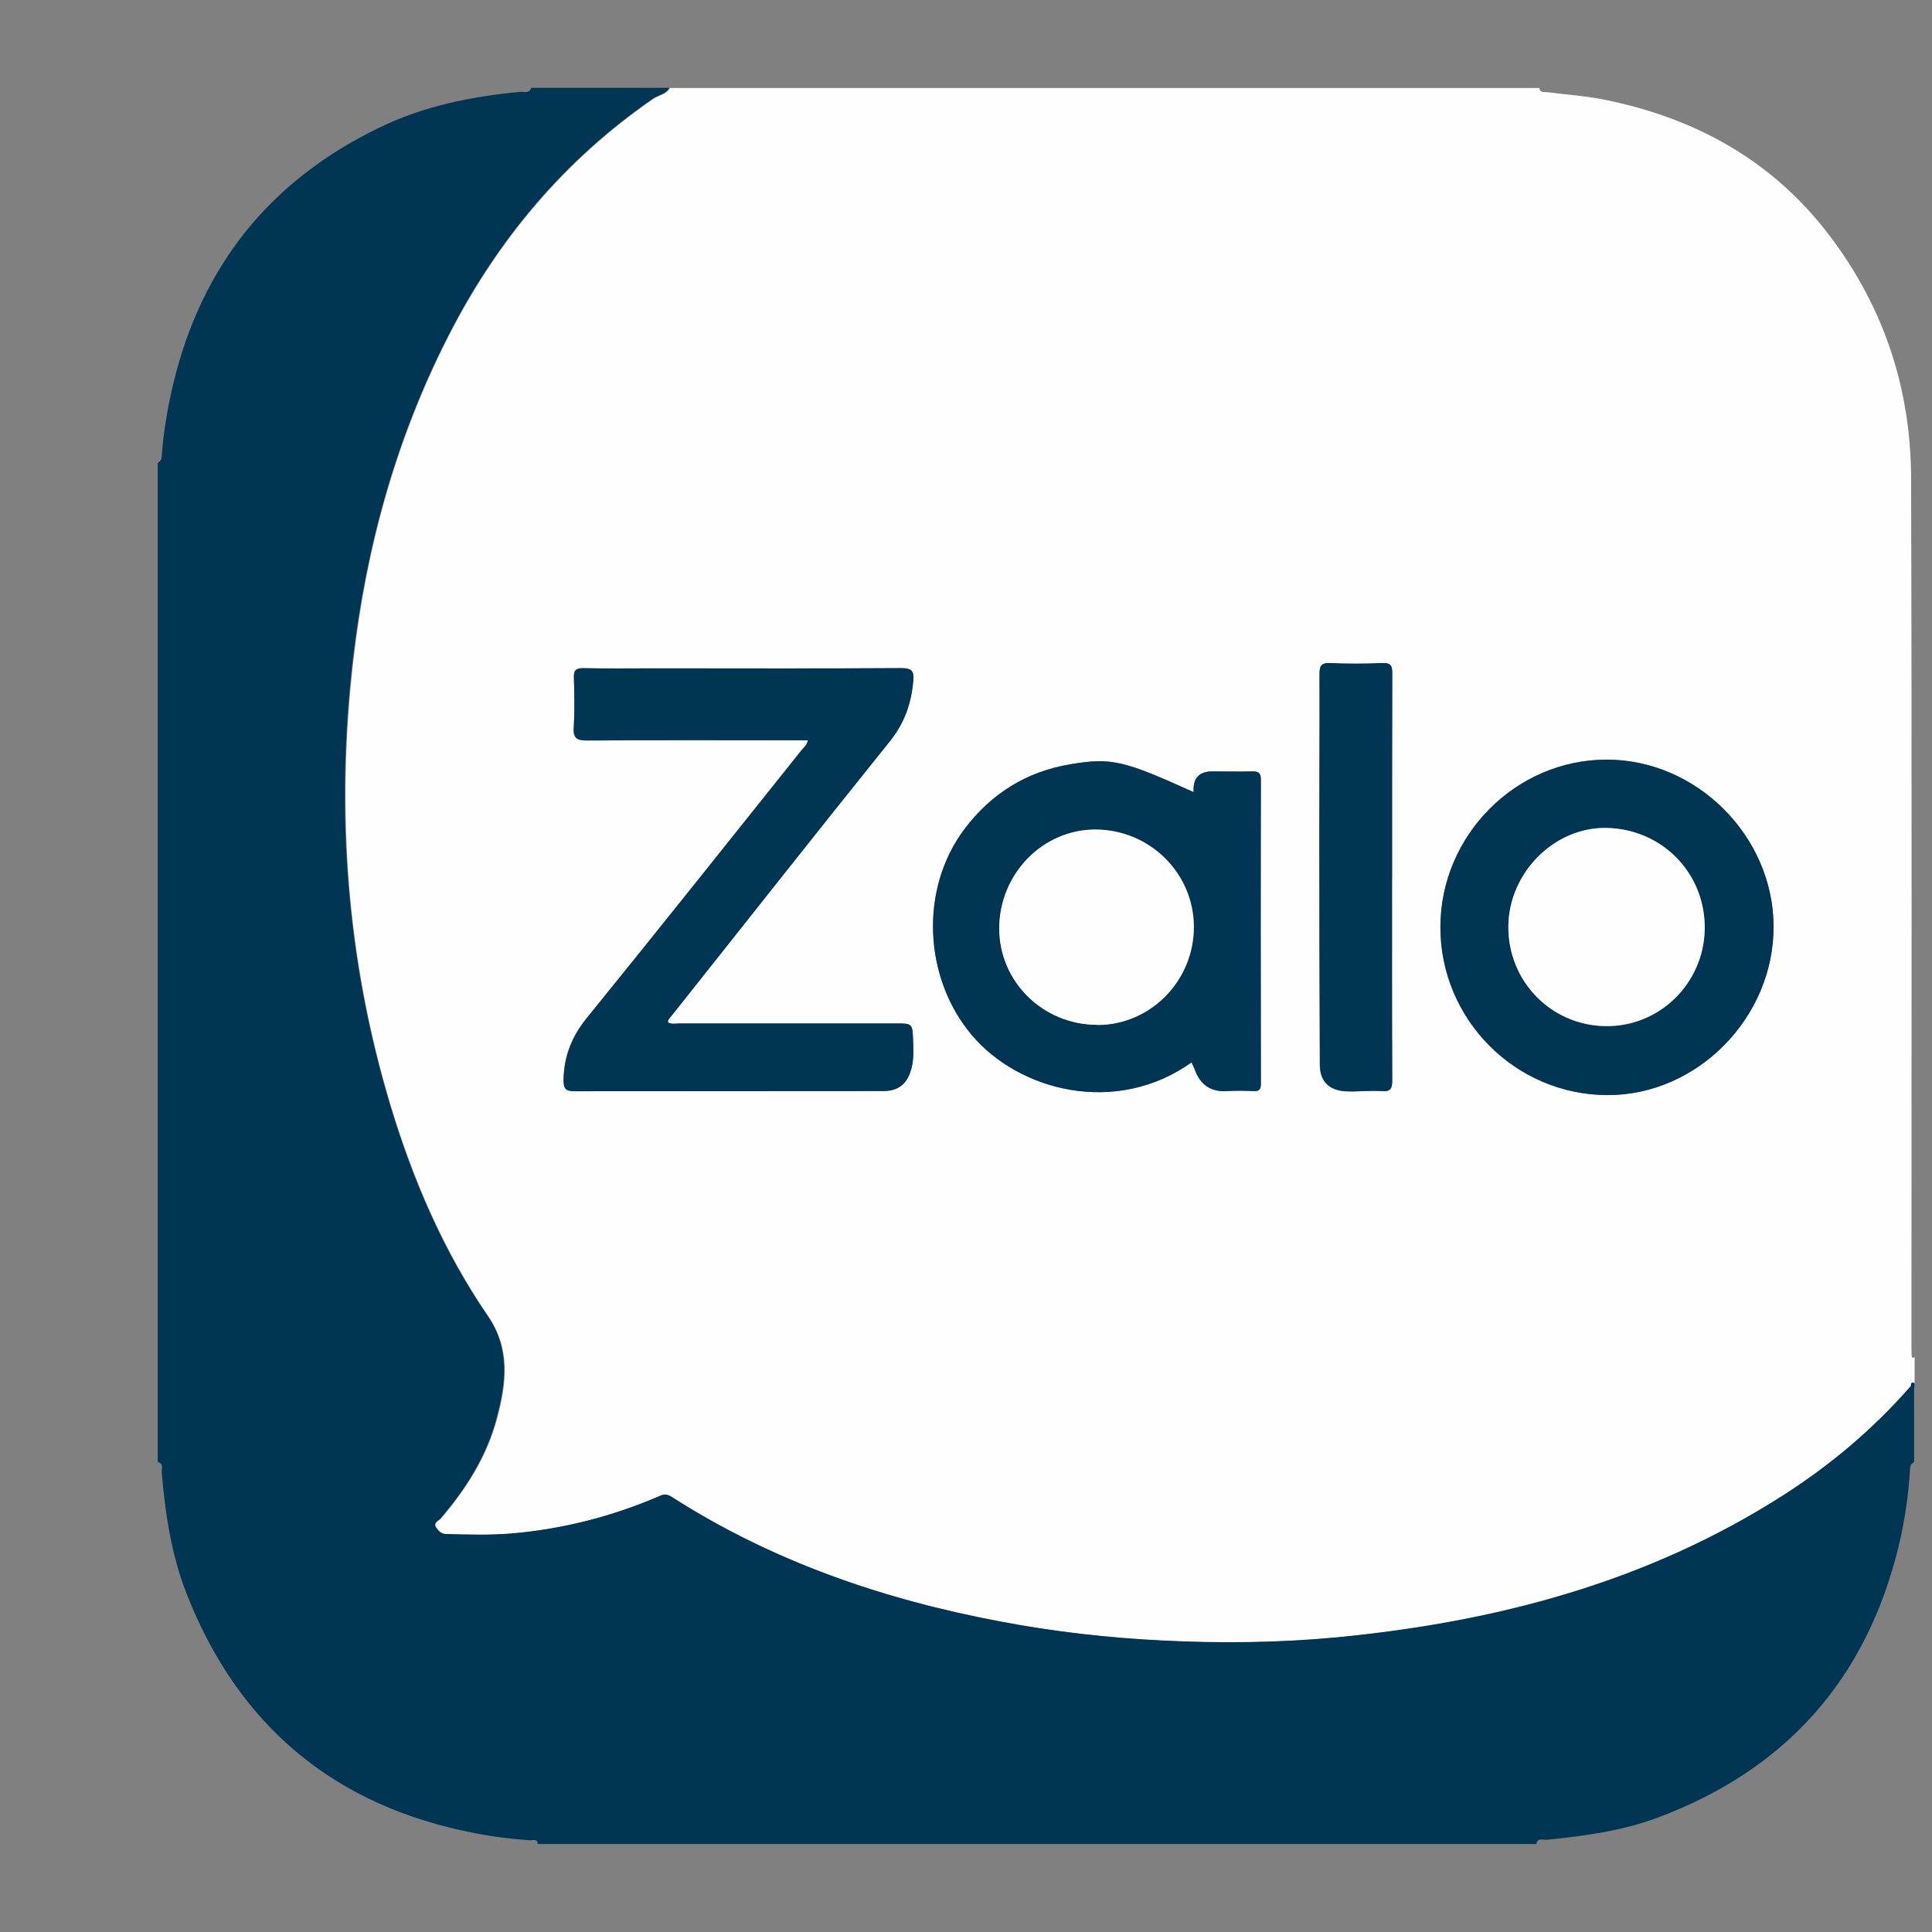
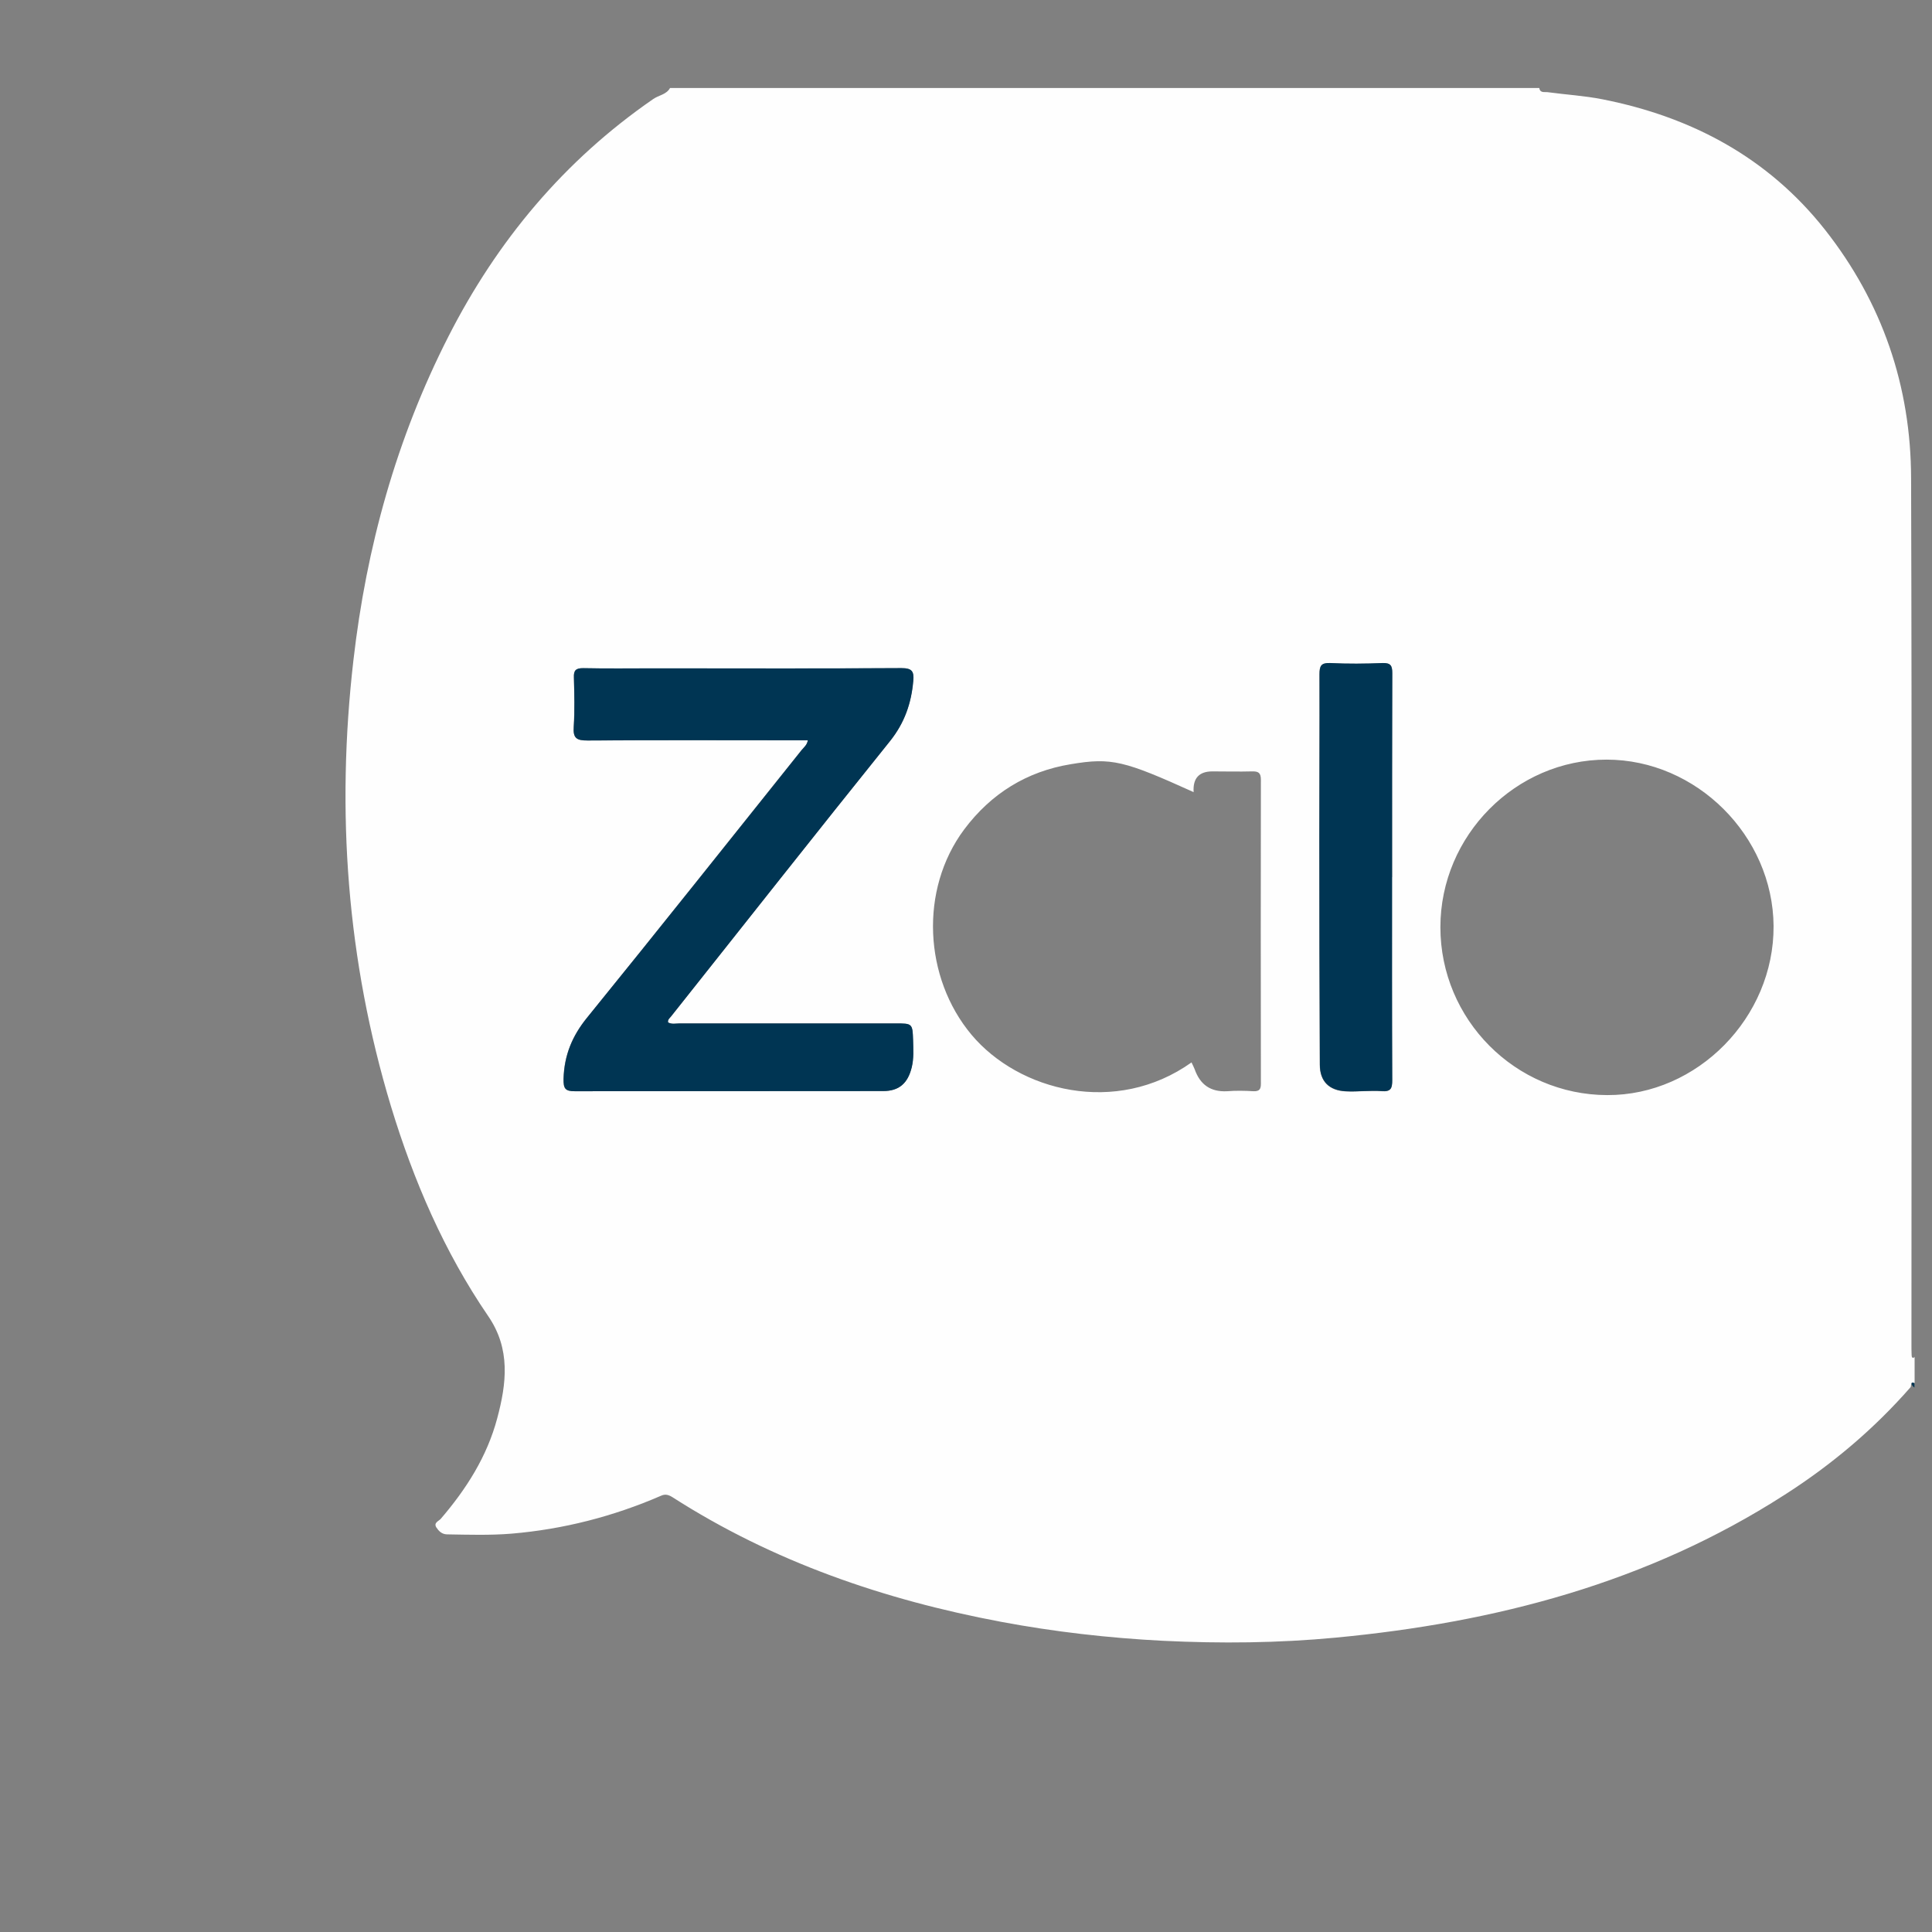
<svg xmlns="http://www.w3.org/2000/svg" width="11" height="11" viewBox="0 0 11 11" fill="none">
  <rect x="0" y="0" width="11" height="11" fill="#808080" stroke="none" />
  <g clip-path="url(#clip0_3869_7621)">
    <path d="M10.901 7.725V7.875C10.875 7.864 10.884 7.889 10.878 7.898C10.669 8.137 10.427 8.341 10.159 8.512C9.381 9.012 8.515 9.238 7.605 9.324C7.278 9.355 6.95 9.358 6.621 9.342C6.311 9.326 6.004 9.291 5.7 9.234C5.034 9.109 4.402 8.892 3.828 8.524C3.807 8.511 3.788 8.505 3.764 8.516C3.492 8.634 3.208 8.707 2.912 8.732C2.789 8.742 2.667 8.738 2.544 8.736C2.515 8.735 2.498 8.717 2.484 8.696C2.468 8.669 2.498 8.661 2.51 8.647C2.655 8.478 2.773 8.293 2.831 8.075C2.884 7.877 2.908 7.681 2.78 7.494C2.529 7.127 2.355 6.723 2.226 6.299C1.975 5.468 1.913 4.621 2.012 3.761C2.086 3.115 2.257 2.497 2.553 1.916C2.831 1.37 3.213 0.913 3.719 0.564C3.75 0.542 3.794 0.539 3.815 0.501H8.764C8.769 0.532 8.795 0.522 8.813 0.525C8.916 0.539 9.02 0.545 9.122 0.565C9.63 0.665 10.065 0.896 10.39 1.307C10.717 1.722 10.88 2.199 10.881 2.724C10.886 4.367 10.883 6.01 10.883 7.653C10.883 7.674 10.883 7.695 10.884 7.715C10.884 7.725 10.887 7.738 10.902 7.726L10.901 7.725ZM4.599 4.215C4.595 4.242 4.577 4.255 4.564 4.27C4.157 4.779 3.752 5.289 3.341 5.796C3.257 5.899 3.212 6.009 3.208 6.142C3.207 6.199 3.217 6.213 3.272 6.213C3.857 6.212 4.443 6.213 5.028 6.212C5.119 6.212 5.168 6.167 5.19 6.078C5.203 6.026 5.199 5.974 5.198 5.923C5.195 5.827 5.193 5.827 5.099 5.827C4.689 5.827 4.279 5.827 3.869 5.827C3.847 5.827 3.824 5.834 3.803 5.822C3.8 5.805 3.812 5.797 3.819 5.789C4.234 5.265 4.648 4.74 5.067 4.219C5.15 4.116 5.188 4.005 5.199 3.877C5.204 3.822 5.192 3.804 5.132 3.804C4.663 3.807 4.195 3.806 3.726 3.806C3.591 3.806 3.455 3.807 3.32 3.805C3.279 3.804 3.265 3.816 3.267 3.858C3.27 3.951 3.272 4.045 3.266 4.139C3.262 4.203 3.283 4.217 3.345 4.216C3.761 4.214 4.177 4.215 4.598 4.215L4.599 4.215ZM6.796 4.51C6.4 4.331 6.329 4.312 6.097 4.351C5.846 4.392 5.643 4.518 5.49 4.722C5.234 5.065 5.26 5.567 5.531 5.891C5.801 6.213 6.354 6.355 6.784 6.049C6.79 6.062 6.797 6.075 6.802 6.088C6.833 6.176 6.893 6.218 6.987 6.213C7.037 6.209 7.088 6.21 7.137 6.213C7.171 6.214 7.179 6.201 7.179 6.17C7.178 5.593 7.178 5.016 7.179 4.44C7.179 4.4 7.165 4.391 7.128 4.392C7.053 4.394 6.978 4.392 6.903 4.392C6.827 4.392 6.791 4.431 6.796 4.51ZM9.147 4.325C8.63 4.325 8.201 4.757 8.201 5.279C8.201 5.804 8.627 6.234 9.151 6.235C9.664 6.237 10.101 5.793 10.098 5.272C10.094 4.759 9.659 4.325 9.147 4.325ZM7.926 4.994C7.926 4.607 7.925 4.22 7.927 3.833C7.927 3.79 7.918 3.774 7.872 3.776C7.773 3.78 7.672 3.78 7.572 3.776C7.521 3.774 7.512 3.793 7.512 3.84C7.513 4.15 7.511 4.46 7.511 4.77C7.511 5.201 7.512 5.632 7.514 6.063C7.515 6.157 7.566 6.209 7.661 6.214C7.73 6.217 7.799 6.208 7.867 6.213C7.92 6.217 7.926 6.196 7.926 6.151C7.925 5.765 7.925 5.38 7.925 4.995L7.926 4.994Z" fill="#FEFEFE" />
-     <path d="M3.811 0.5C3.791 0.537 3.747 0.54 3.716 0.562C3.209 0.912 2.828 1.369 2.55 1.915C2.254 2.496 2.083 3.114 2.008 3.76C1.909 4.62 1.972 5.467 2.223 6.298C2.351 6.722 2.525 7.126 2.777 7.493C2.905 7.68 2.88 7.875 2.827 8.074C2.77 8.291 2.652 8.477 2.507 8.646C2.495 8.659 2.465 8.668 2.481 8.695C2.494 8.716 2.512 8.734 2.541 8.734C2.664 8.737 2.786 8.741 2.909 8.731C3.205 8.706 3.489 8.633 3.761 8.515C3.785 8.504 3.804 8.51 3.824 8.523C4.399 8.891 5.031 9.107 5.696 9.232C6 9.29 6.308 9.325 6.617 9.34C6.946 9.357 7.275 9.353 7.602 9.323C8.512 9.236 9.378 9.01 10.156 8.511C10.424 8.339 10.665 8.136 10.875 7.896C10.883 7.896 10.889 7.909 10.898 7.899V8.323C10.877 8.341 10.876 8.341 10.875 8.365C10.866 8.515 10.844 8.663 10.809 8.808C10.624 9.565 10.165 10.078 9.435 10.35C9.233 10.425 9.021 10.453 8.807 10.475C8.787 10.477 8.755 10.46 8.747 10.499H3.062C3.06 10.466 3.033 10.479 3.018 10.478C2.913 10.47 2.807 10.458 2.703 10.437C1.906 10.284 1.358 9.828 1.062 9.073C0.976 8.853 0.941 8.62 0.921 8.385C0.919 8.365 0.935 8.334 0.898 8.324V2.637C0.919 2.619 0.919 2.619 0.921 2.595C0.931 2.456 0.955 2.318 0.987 2.183C1.148 1.514 1.537 1.028 2.157 0.728C2.411 0.604 2.683 0.549 2.963 0.523C2.984 0.521 3.014 0.535 3.024 0.5H3.812H3.811Z" fill="#003553" />
-     <path d="M10.9 7.9C10.891 7.911 10.884 7.898 10.877 7.898C10.883 7.889 10.874 7.864 10.9 7.875V7.9Z" fill="#003553" />
+     <path d="M10.9 7.9C10.883 7.889 10.874 7.864 10.9 7.875V7.9Z" fill="#003553" />
    <path d="M4.599 4.215C4.178 4.215 3.762 4.213 3.345 4.216C3.283 4.216 3.262 4.203 3.267 4.138C3.273 4.045 3.27 3.951 3.268 3.857C3.266 3.816 3.28 3.804 3.321 3.804C3.456 3.807 3.592 3.805 3.727 3.805C4.196 3.805 4.664 3.807 5.132 3.804C5.193 3.804 5.205 3.822 5.2 3.877C5.189 4.004 5.15 4.116 5.068 4.219C4.649 4.74 4.236 5.265 3.82 5.788C3.813 5.797 3.801 5.805 3.804 5.821C3.825 5.833 3.848 5.827 3.869 5.827C4.28 5.827 4.69 5.827 5.1 5.827C5.194 5.827 5.196 5.827 5.199 5.922C5.2 5.974 5.204 6.026 5.191 6.078C5.169 6.167 5.12 6.212 5.029 6.212C4.444 6.213 3.858 6.212 3.273 6.213C3.219 6.213 3.208 6.198 3.209 6.142C3.213 6.008 3.258 5.899 3.342 5.795C3.753 5.289 4.158 4.779 4.565 4.27C4.578 4.254 4.595 4.242 4.6 4.214L4.599 4.215Z" fill="#003553" />
-     <path d="M6.796 4.51C6.791 4.431 6.827 4.392 6.903 4.392C6.978 4.392 7.053 4.394 7.128 4.392C7.165 4.391 7.179 4.4 7.179 4.44C7.177 5.016 7.178 5.593 7.179 6.17C7.179 6.201 7.171 6.214 7.137 6.212C7.088 6.21 7.037 6.209 6.987 6.212C6.893 6.218 6.833 6.176 6.802 6.088C6.797 6.075 6.79 6.062 6.784 6.049C6.354 6.355 5.801 6.213 5.531 5.891C5.26 5.567 5.234 5.065 5.49 4.722C5.643 4.518 5.846 4.392 6.097 4.351C6.33 4.312 6.4 4.331 6.796 4.51ZM6.249 5.835C6.553 5.835 6.801 5.581 6.798 5.273C6.795 4.97 6.547 4.725 6.241 4.723C5.94 4.721 5.692 4.973 5.69 5.283C5.689 5.588 5.938 5.835 6.249 5.835V5.835Z" fill="#003553" />
-     <path d="M9.148 4.325C9.66 4.325 10.095 4.759 10.098 5.272C10.101 5.793 9.664 6.237 9.151 6.235C8.627 6.233 8.201 5.804 8.201 5.279C8.201 4.757 8.63 4.325 9.148 4.325ZM9.141 5.843C9.448 5.847 9.702 5.599 9.706 5.289C9.711 4.974 9.466 4.721 9.148 4.714C8.853 4.708 8.593 4.965 8.588 5.27C8.584 5.583 8.829 5.838 9.141 5.843Z" fill="#003553" />
    <path d="M7.926 4.994C7.926 5.379 7.925 5.764 7.927 6.15C7.927 6.195 7.92 6.216 7.868 6.212C7.799 6.207 7.73 6.217 7.662 6.213C7.568 6.208 7.515 6.156 7.515 6.062C7.513 5.631 7.512 5.2 7.512 4.769C7.512 4.459 7.514 4.149 7.513 3.839C7.513 3.792 7.521 3.773 7.573 3.775C7.673 3.78 7.773 3.779 7.873 3.775C7.918 3.774 7.927 3.79 7.927 3.832C7.926 4.219 7.926 4.606 7.926 4.993L7.926 4.994Z" fill="#003553" />
-     <path d="M6.248 5.835C5.937 5.835 5.688 5.588 5.689 5.284C5.691 4.973 5.939 4.721 6.24 4.723C6.546 4.726 6.794 4.97 6.797 5.273C6.8 5.581 6.552 5.836 6.248 5.836V5.835Z" fill="#FEFEFE" />
-     <path d="M9.141 5.842C8.829 5.838 8.583 5.584 8.588 5.27C8.593 4.965 8.852 4.708 9.148 4.714C9.466 4.721 9.71 4.974 9.706 5.289C9.701 5.599 9.448 5.847 9.141 5.842Z" fill="#FEFEFE" />
  </g>
  <defs>
    <clipPath id="clip0_3869_7621">
      <rect width="10" height="10" fill="white" transform="translate(0.9 0.5)" />
    </clipPath>
  </defs>
</svg>